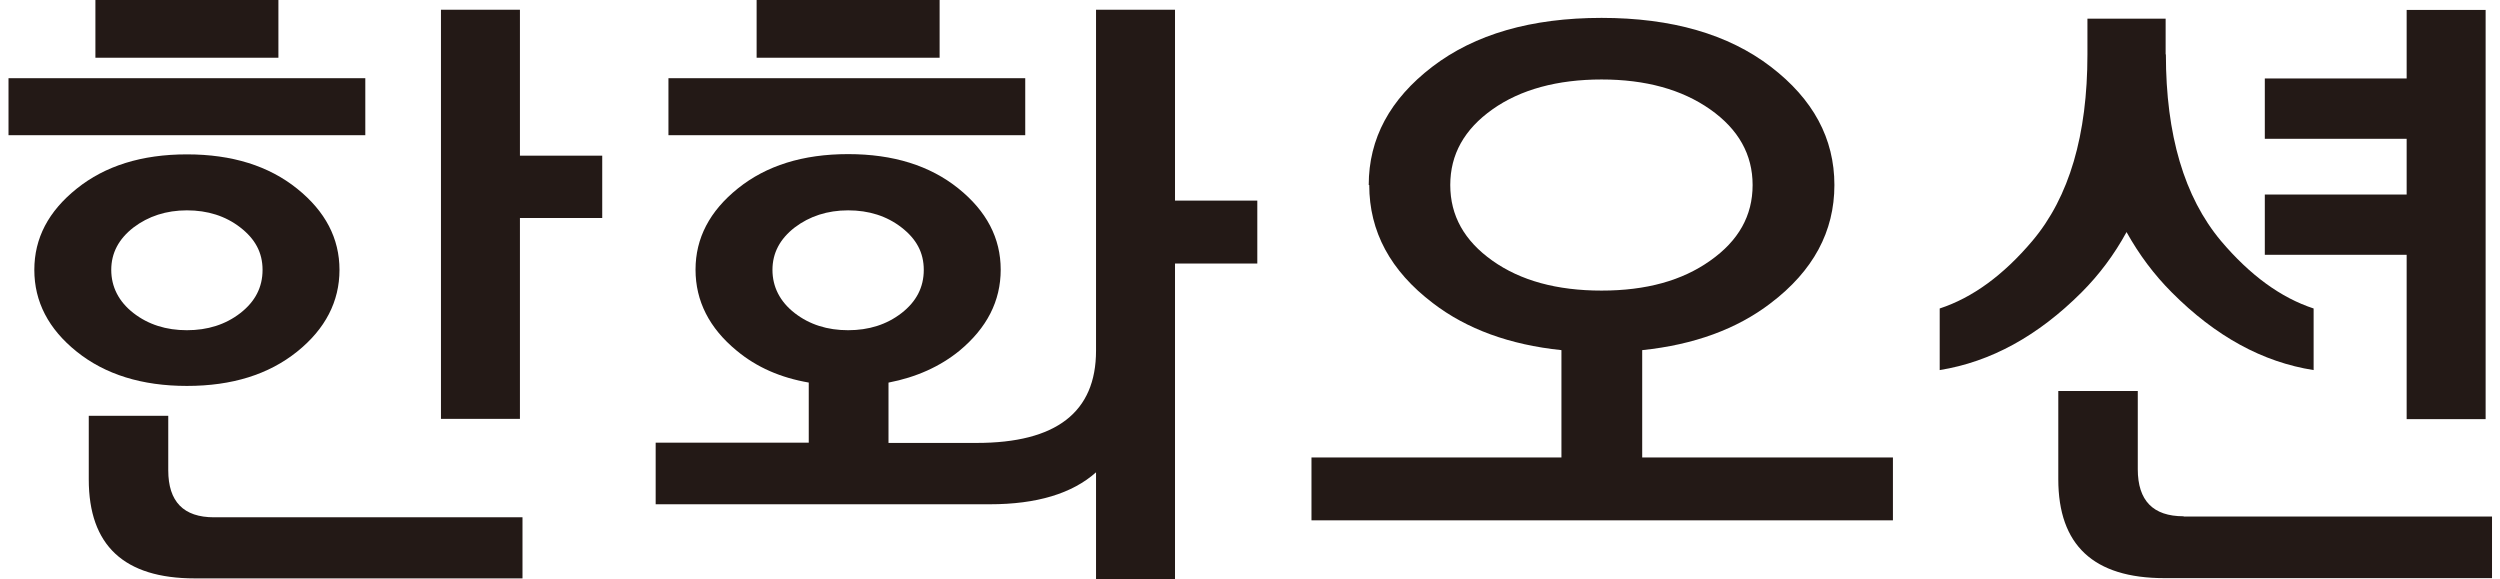
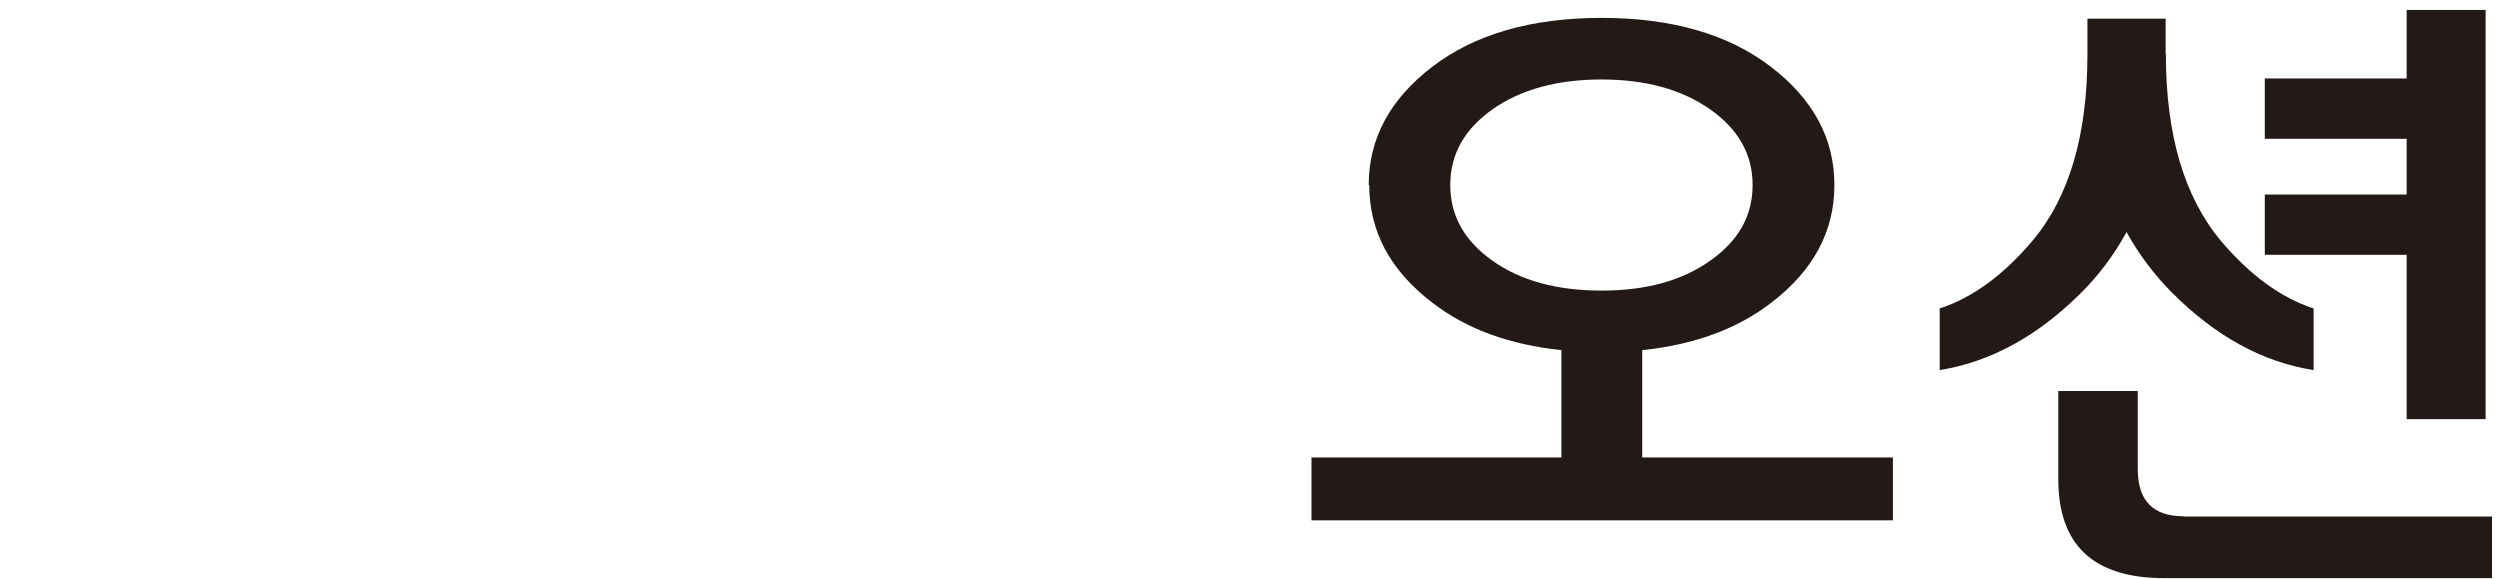
<svg xmlns="http://www.w3.org/2000/svg" width="259" height="60" viewBox="0 0 259 60" fill="none">
-   <path d="M37.846 14.007H0.882V8.102H37.846V14.007ZM19.364 39.982C14.704 39.982 10.891 38.791 7.952 36.434C5.012 34.078 3.556 31.244 3.556 27.961C3.556 24.678 5.012 21.898 7.952 19.541C10.891 17.184 14.677 15.993 19.364 15.993C24.05 15.993 27.837 17.184 30.776 19.541C33.715 21.898 35.171 24.704 35.171 27.961C35.171 31.218 33.715 34.078 30.776 36.434C27.837 38.791 24.05 39.982 19.364 39.982ZM22.197 53.592H54.13V59.921H20.185C12.85 59.921 9.196 56.505 9.196 49.673V43.08H17.431V48.72C17.431 51.977 19.02 53.592 22.171 53.592H22.197ZM9.884 0H28.843V5.984H9.884V0ZM19.364 34.21C21.509 34.21 23.362 33.628 24.898 32.436C26.433 31.244 27.201 29.762 27.201 27.961C27.201 26.161 26.433 24.757 24.898 23.566C23.362 22.374 21.509 21.792 19.364 21.792C17.219 21.792 15.366 22.401 13.83 23.566C12.294 24.757 11.526 26.214 11.526 27.961C11.526 29.709 12.294 31.244 13.83 32.436C15.366 33.628 17.219 34.21 19.364 34.21ZM53.865 16.125H62.391V22.586H53.865V43.398H45.683V1.006H53.865V16.125Z" fill="#231916" />
-   <path d="M83.814 39.638C80.875 39.135 78.386 38.049 76.32 36.328C73.487 33.998 72.057 31.192 72.057 27.935C72.057 24.678 73.514 21.871 76.453 19.515C79.392 17.158 83.178 15.966 87.865 15.966C92.552 15.966 96.338 17.158 99.277 19.515C102.216 21.871 103.673 24.678 103.673 27.935C103.673 31.192 102.243 33.972 99.41 36.328C97.397 37.97 94.935 39.082 92.049 39.638V45.887H101.184C109.418 45.887 113.549 42.71 113.549 36.328V1.006H121.731V20.785H130.257V27.299H121.731V60H113.549V48.932C111.087 51.13 107.406 52.242 102.56 52.242H67.927V45.861H83.787V39.612L83.814 39.638ZM106.215 14.007H69.251V8.102H106.215V14.007ZM78.386 0H97.344V5.984H78.386V0ZM87.865 34.21C90.01 34.21 91.863 33.627 93.399 32.436C94.935 31.244 95.703 29.762 95.703 27.961C95.703 26.161 94.935 24.757 93.399 23.566C91.863 22.374 90.01 21.792 87.865 21.792C85.72 21.792 83.867 22.401 82.331 23.566C80.795 24.757 80.027 26.214 80.027 27.961C80.027 29.709 80.795 31.244 82.331 32.436C83.867 33.627 85.72 34.21 87.865 34.21Z" fill="#231916" />
  <path d="M141.8 19.169C141.8 14.35 143.998 10.273 148.393 6.91C152.789 3.547 158.641 1.853 165.922 1.853C173.204 1.853 179.055 3.547 183.451 6.91C187.846 10.273 190.044 14.35 190.044 19.169C190.044 23.988 187.846 28.066 183.451 31.402C179.929 34.103 175.481 35.718 170.132 36.274V47.395H196.107V53.909H135.869V47.395H161.765V36.274C156.416 35.718 151.968 34.103 148.446 31.402C144.051 28.066 141.853 23.988 141.853 19.169H141.8ZM181.571 19.169C181.571 16.018 180.115 13.397 177.175 11.332C174.236 9.266 170.476 8.234 165.922 8.234C161.368 8.234 157.528 9.266 154.616 11.332C151.703 13.397 150.247 15.992 150.247 19.169C150.247 22.347 151.703 24.942 154.616 27.007C157.528 29.072 161.288 30.105 165.922 30.105C170.556 30.105 174.263 29.072 177.175 27.007C180.115 24.942 181.571 22.347 181.571 19.169Z" fill="#231916" />
  <path d="M224.386 5.639C224.386 13.98 226.293 20.414 230.079 24.942C233.098 28.517 236.302 30.847 239.691 31.959V38.34C234.422 37.519 229.523 34.845 224.996 30.291C223.169 28.464 221.606 26.372 220.309 24.042C219.038 26.372 217.476 28.464 215.649 30.291C211.121 34.819 206.222 37.493 200.953 38.34V31.959C204.342 30.847 207.546 28.517 210.565 24.942C214.378 20.414 216.258 13.98 216.258 5.639V1.932H224.36V5.639H224.386ZM226.24 53.512H258.173V59.894H224.228C216.893 59.894 213.239 56.478 213.239 49.647V40.511H221.474V48.614C221.474 51.871 223.063 53.486 226.213 53.486L226.24 53.512ZM249.329 1.032H257.511V43.424H249.329V26.398H234.634V20.15H249.329V14.377H234.634V8.128H249.329V1.059V1.032Z" fill="#231916" />
</svg>